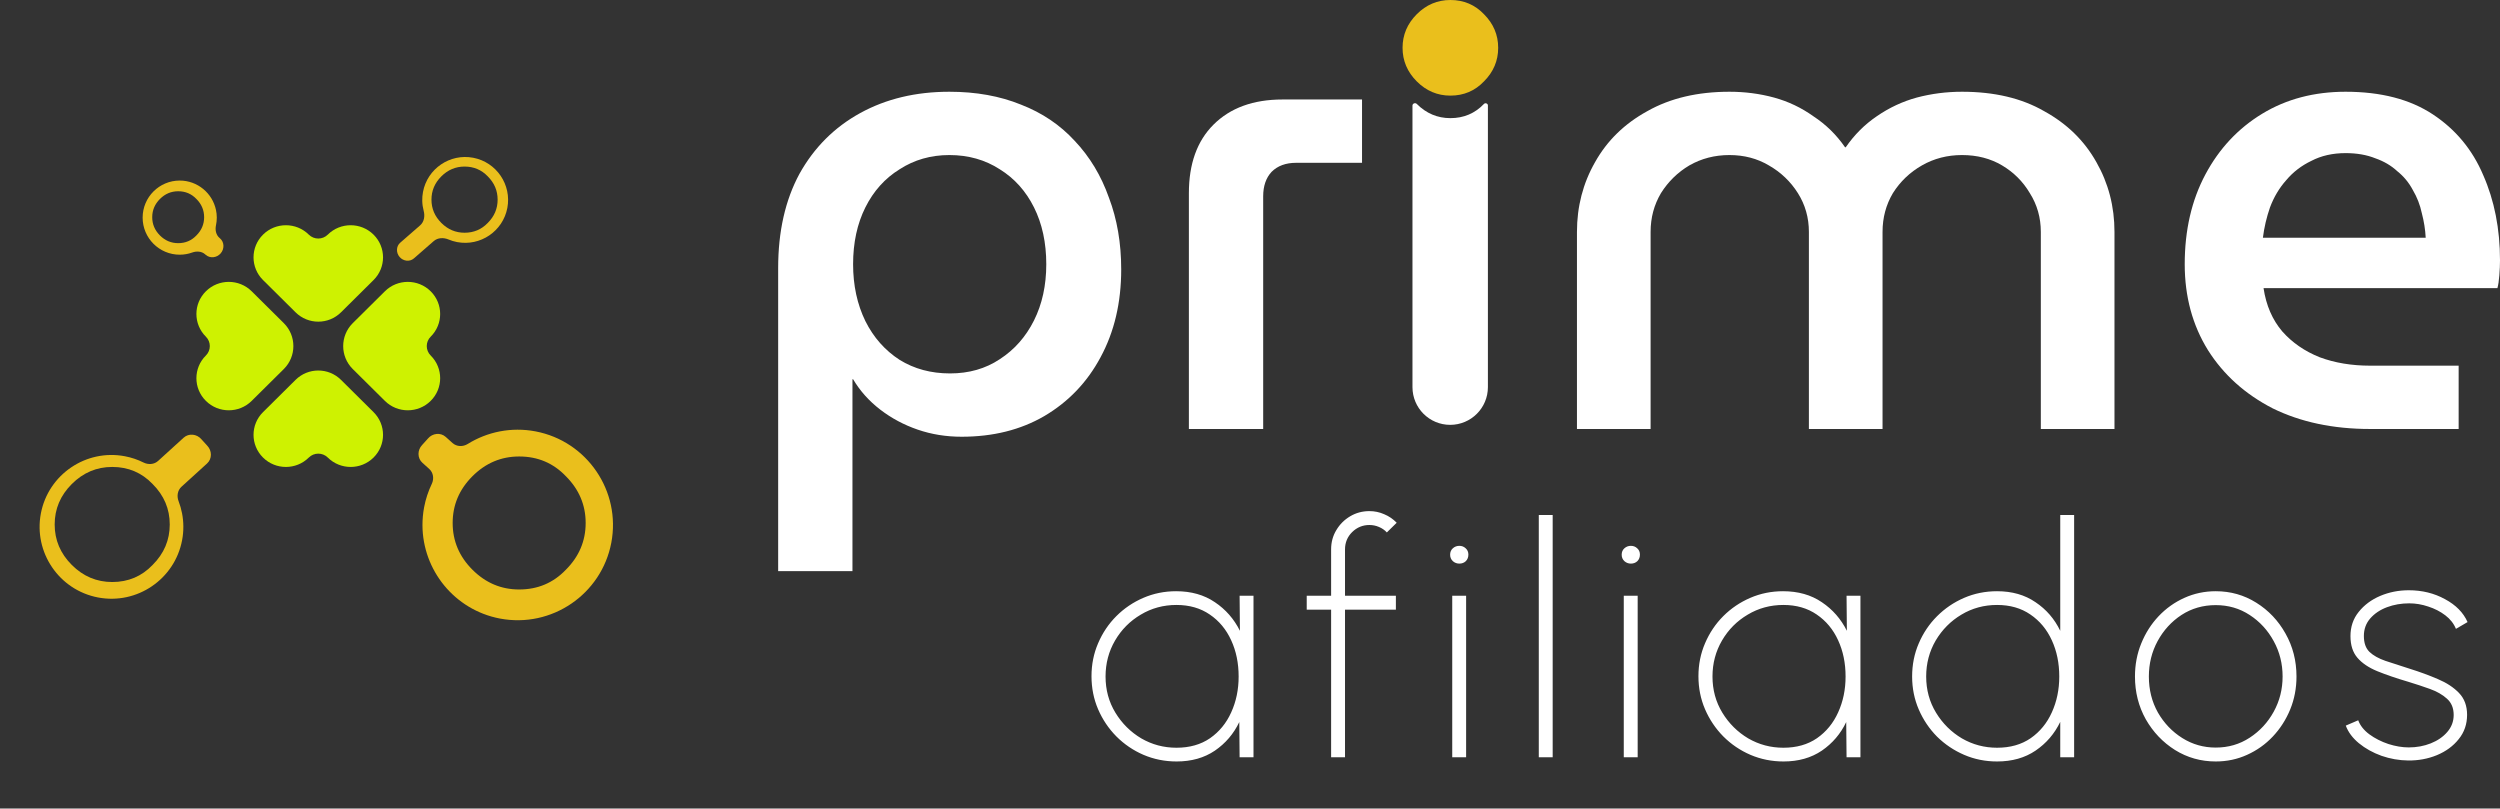
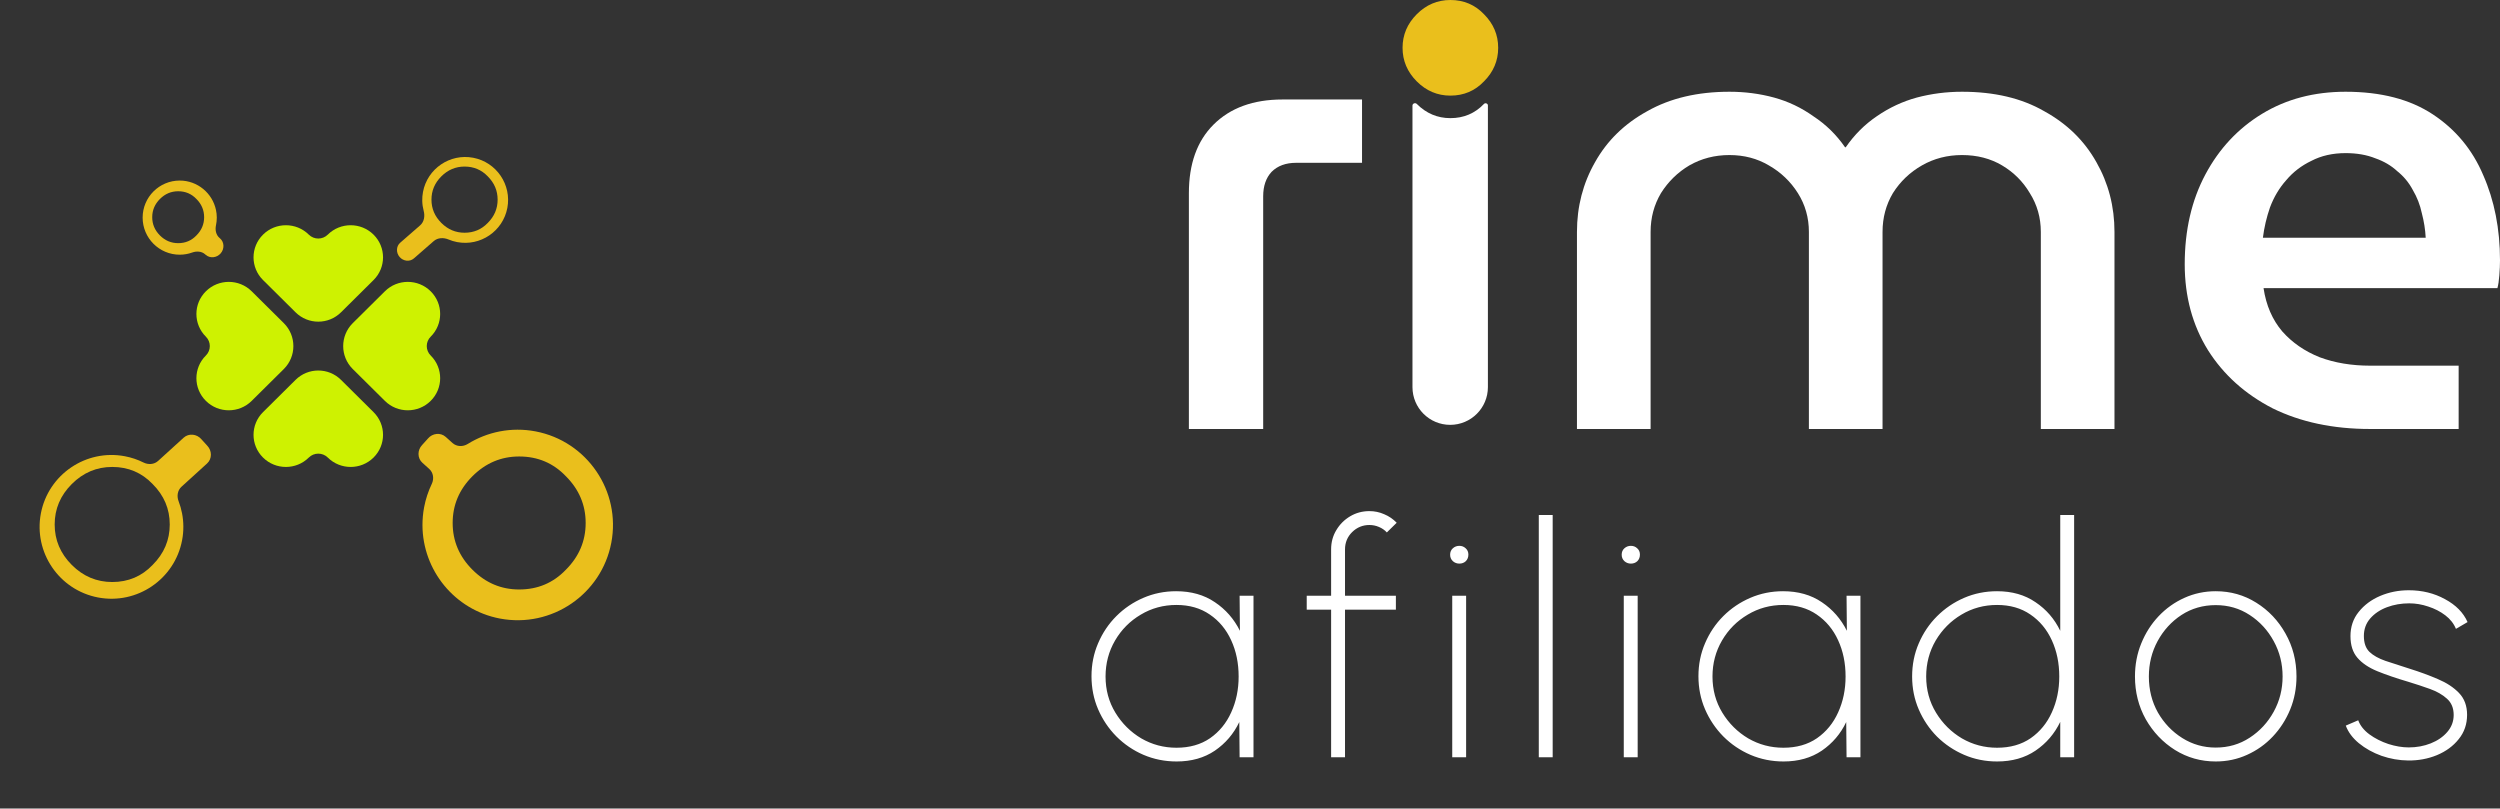
<svg xmlns="http://www.w3.org/2000/svg" width="235" height="76" viewBox="0 0 235 76" fill="none">
  <rect x="0" y="0" width="235" height="76" fill="#333333" stroke="none" />
  <path d="M222.794 40.325C219.312 40.325 216.255 39.677 213.623 38.381C211.032 37.045 209.008 35.223 207.55 32.916C206.093 30.567 205.364 27.875 205.364 24.838C205.364 21.64 206.012 18.826 207.307 16.397C208.603 13.968 210.384 12.065 212.652 10.688C214.919 9.312 217.53 8.624 220.486 8.624C223.806 8.624 226.539 9.332 228.684 10.749C230.83 12.166 232.409 14.069 233.421 16.458C234.474 18.846 235 21.519 235 24.474C235 24.879 234.98 25.345 234.939 25.871C234.899 26.397 234.838 26.802 234.757 27.085H212.773C213.016 28.705 213.603 30.061 214.534 31.154C215.465 32.207 216.64 33.017 218.057 33.584C219.474 34.11 221.053 34.373 222.794 34.373H231.113V40.325H222.794ZM212.712 22.349H228.016C227.976 21.579 227.854 20.81 227.652 20.041C227.49 19.272 227.207 18.543 226.802 17.855C226.437 17.166 225.951 16.579 225.344 16.093C224.777 15.567 224.089 15.162 223.279 14.879C222.47 14.555 221.538 14.393 220.486 14.393C219.271 14.393 218.198 14.636 217.267 15.122C216.336 15.567 215.546 16.174 214.899 16.944C214.251 17.672 213.745 18.523 213.38 19.494C213.057 20.425 212.834 21.377 212.712 22.349Z" fill="white" />
  <path d="M148.234 40.325V21.802C148.234 19.413 148.801 17.227 149.935 15.243C151.068 13.219 152.708 11.62 154.854 10.445C156.999 9.231 159.57 8.624 162.566 8.624C164.024 8.624 165.421 8.806 166.757 9.17C168.093 9.535 169.328 10.122 170.461 10.931C171.635 11.701 172.627 12.672 173.437 13.846H173.498C174.307 12.672 175.279 11.701 176.413 10.931C177.587 10.122 178.842 9.535 180.178 9.17C181.554 8.806 182.971 8.624 184.429 8.624C187.465 8.624 190.036 9.231 192.142 10.445C194.287 11.62 195.927 13.219 197.061 15.243C198.194 17.227 198.761 19.413 198.761 21.802V40.325H191.838V21.802C191.838 20.466 191.494 19.251 190.806 18.158C190.158 17.065 189.287 16.195 188.194 15.547C187.101 14.899 185.846 14.575 184.429 14.575C183.052 14.575 181.797 14.899 180.664 15.547C179.53 16.195 178.619 17.065 177.931 18.158C177.283 19.251 176.959 20.466 176.959 21.802V40.325H170.036V21.802C170.036 20.466 169.692 19.251 169.004 18.158C168.315 17.065 167.404 16.195 166.271 15.547C165.178 14.899 163.943 14.575 162.566 14.575C161.19 14.575 159.935 14.899 158.801 15.547C157.708 16.195 156.817 17.065 156.129 18.158C155.481 19.251 155.157 20.466 155.157 21.802V40.325H148.234Z" fill="white" />
  <path d="M136.335 8.988C135.121 8.988 134.068 8.543 133.177 7.652C132.287 6.761 131.841 5.709 131.841 4.494C131.841 3.279 132.287 2.227 133.177 1.336C134.068 0.445 135.121 0 136.335 0C137.59 0 138.643 0.445 139.493 1.336C140.384 2.227 140.829 3.279 140.829 4.494C140.829 5.709 140.384 6.761 139.493 7.652C138.643 8.543 137.59 8.988 136.335 8.988Z" fill="#EABF1C" />
  <path d="M111.755 40.325V18.158C111.755 15.405 112.524 13.259 114.063 11.721C115.642 10.142 117.808 9.352 120.561 9.352H128.031V15.304H121.836C120.865 15.304 120.095 15.587 119.529 16.154C119.002 16.721 118.739 17.49 118.739 18.462V40.325H111.755Z" fill="white" />
-   <path d="M89.24 8.624C91.75 8.624 93.997 9.029 95.981 9.838C97.965 10.607 99.645 11.741 101.022 13.239C102.439 14.737 103.512 16.518 104.24 18.583C105.01 20.608 105.394 22.855 105.394 25.324C105.394 28.442 104.746 31.195 103.451 33.584C102.196 35.932 100.435 37.774 98.167 39.11C95.941 40.406 93.349 41.053 90.394 41.053C88.936 41.053 87.56 40.831 86.264 40.385C84.969 39.94 83.795 39.312 82.742 38.503C81.689 37.693 80.839 36.742 80.191 35.648H80.131V53.685H73.147V25.203C73.147 21.762 73.815 18.806 75.151 16.336C76.527 13.867 78.43 11.964 80.859 10.628C83.289 9.292 86.082 8.624 89.24 8.624ZM89.24 14.575C87.499 14.575 85.94 15.021 84.564 15.911C83.187 16.761 82.115 17.956 81.345 19.494C80.576 21.033 80.191 22.814 80.191 24.838C80.191 26.822 80.576 28.604 81.345 30.183C82.115 31.721 83.187 32.936 84.564 33.826C85.94 34.677 87.519 35.102 89.301 35.102C91.082 35.102 92.641 34.656 93.977 33.766C95.353 32.875 96.426 31.66 97.196 30.122C97.965 28.584 98.35 26.822 98.35 24.838C98.35 22.814 97.965 21.033 97.196 19.494C96.426 17.956 95.353 16.761 93.977 15.911C92.6 15.021 91.022 14.575 89.24 14.575Z" fill="white" />
  <path d="M116.523 56H117.829V71.183H116.523L116.493 67.873C115.966 68.976 115.202 69.872 114.2 70.56C113.198 71.239 111.999 71.578 110.602 71.578C109.499 71.578 108.461 71.37 107.489 70.955C106.528 70.54 105.678 69.963 104.939 69.224C104.21 68.485 103.638 67.635 103.223 66.674C102.808 65.712 102.601 64.675 102.601 63.561C102.601 62.458 102.808 61.426 103.223 60.464C103.638 59.492 104.21 58.642 104.939 57.913C105.667 57.185 106.513 56.613 107.474 56.198C108.436 55.783 109.463 55.575 110.556 55.575C111.973 55.575 113.188 55.919 114.2 56.608C115.212 57.286 115.997 58.182 116.553 59.295L116.523 56ZM110.587 70.287C111.821 70.287 112.874 69.989 113.745 69.391C114.615 68.784 115.278 67.974 115.733 66.962C116.199 65.94 116.432 64.816 116.432 63.592C116.432 62.337 116.199 61.203 115.733 60.191C115.268 59.169 114.595 58.359 113.714 57.762C112.844 57.164 111.801 56.866 110.587 56.866C109.362 56.866 108.243 57.169 107.231 57.777C106.219 58.374 105.414 59.184 104.817 60.206C104.22 61.228 103.922 62.357 103.922 63.592C103.922 64.847 104.23 65.98 104.848 66.993C105.465 68.005 106.275 68.809 107.277 69.406C108.289 69.993 109.392 70.287 110.587 70.287ZM126.431 51.643V56H131.213V57.306H126.431V71.183H125.125V57.306H122.832V56H125.125V51.643C125.125 50.975 125.287 50.373 125.611 49.836C125.935 49.29 126.37 48.855 126.916 48.531C127.463 48.207 128.065 48.045 128.723 48.045C129.209 48.045 129.67 48.141 130.105 48.333C130.55 48.516 130.945 48.784 131.289 49.138L130.363 50.049C130.16 49.826 129.912 49.654 129.619 49.533C129.336 49.411 129.037 49.35 128.723 49.35C128.096 49.35 127.554 49.573 127.099 50.019C126.653 50.464 126.431 51.005 126.431 51.643ZM136.51 56H137.815V71.183H136.51V56ZM137.178 52.979C136.945 52.979 136.742 52.903 136.57 52.751C136.398 52.589 136.312 52.387 136.312 52.144C136.312 51.891 136.398 51.689 136.57 51.537C136.742 51.385 136.945 51.309 137.178 51.309C137.41 51.309 137.608 51.385 137.77 51.537C137.942 51.689 138.028 51.886 138.028 52.129C138.028 52.382 137.947 52.589 137.785 52.751C137.623 52.903 137.421 52.979 137.178 52.979ZM144.646 71.183V48.409H145.952V71.183H144.646ZM152.635 56H153.941V71.183H152.635V56ZM153.303 52.979C153.07 52.979 152.868 52.903 152.696 52.751C152.524 52.589 152.438 52.387 152.438 52.144C152.438 51.891 152.524 51.689 152.696 51.537C152.868 51.385 153.07 51.309 153.303 51.309C153.536 51.309 153.733 51.385 153.895 51.537C154.067 51.689 154.153 51.886 154.153 52.129C154.153 52.382 154.072 52.589 153.91 52.751C153.748 52.903 153.546 52.979 153.303 52.979ZM173.576 56H174.881V71.183H173.576L173.545 67.873C173.019 68.976 172.255 69.872 171.253 70.56C170.251 71.239 169.051 71.578 167.654 71.578C166.551 71.578 165.514 71.37 164.542 70.955C163.58 70.54 162.73 69.963 161.991 69.224C161.263 68.485 160.691 67.635 160.276 66.674C159.861 65.712 159.653 64.675 159.653 63.561C159.653 62.458 159.861 61.426 160.276 60.464C160.691 59.492 161.263 58.642 161.991 57.913C162.72 57.185 163.565 56.613 164.527 56.198C165.488 55.783 166.516 55.575 167.609 55.575C169.026 55.575 170.24 55.919 171.253 56.608C172.265 57.286 173.049 58.182 173.606 59.295L173.576 56ZM167.639 70.287C168.874 70.287 169.927 69.989 170.797 69.391C171.668 68.784 172.331 67.974 172.786 66.962C173.252 65.94 173.484 64.816 173.484 63.592C173.484 62.337 173.252 61.203 172.786 60.191C172.32 59.169 171.647 58.359 170.767 57.762C169.896 57.164 168.854 56.866 167.639 56.866C166.414 56.866 165.296 57.169 164.284 57.777C163.272 58.374 162.467 59.184 161.87 60.206C161.273 61.228 160.974 62.357 160.974 63.592C160.974 64.847 161.283 65.98 161.9 66.993C162.518 68.005 163.327 68.809 164.329 69.406C165.342 69.993 166.445 70.287 167.639 70.287ZM193.663 48.409H194.968V71.183H193.663V67.858C193.126 68.971 192.352 69.872 191.34 70.56C190.338 71.239 189.133 71.578 187.726 71.578C186.623 71.578 185.591 71.37 184.629 70.955C183.667 70.54 182.817 69.968 182.078 69.24C181.35 68.501 180.778 67.65 180.363 66.689C179.948 65.727 179.74 64.695 179.74 63.592C179.74 62.478 179.948 61.441 180.363 60.479C180.778 59.508 181.35 58.657 182.078 57.929C182.817 57.19 183.667 56.613 184.629 56.198C185.591 55.783 186.623 55.575 187.726 55.575C189.133 55.575 190.338 55.919 191.34 56.608C192.352 57.286 193.126 58.182 193.663 59.295V48.409ZM187.726 70.287C188.961 70.287 190.014 69.989 190.884 69.391C191.755 68.784 192.418 67.974 192.873 66.962C193.339 65.94 193.571 64.816 193.571 63.592C193.571 62.337 193.339 61.203 192.873 60.191C192.407 59.169 191.734 58.359 190.854 57.762C189.983 57.164 188.941 56.866 187.726 56.866C186.501 56.866 185.383 57.169 184.371 57.777C183.369 58.374 182.564 59.184 181.957 60.206C181.36 61.228 181.061 62.357 181.061 63.592C181.061 64.847 181.37 65.98 181.987 66.993C182.605 68.005 183.414 68.809 184.416 69.406C185.429 69.993 186.532 70.287 187.726 70.287ZM208.278 71.578C206.882 71.578 205.606 71.218 204.452 70.5C203.309 69.781 202.393 68.819 201.704 67.615C201.026 66.4 200.687 65.059 200.687 63.592C200.687 62.478 200.885 61.441 201.279 60.479C201.674 59.508 202.216 58.657 202.904 57.929C203.602 57.19 204.412 56.613 205.333 56.198C206.254 55.783 207.236 55.575 208.278 55.575C209.675 55.575 210.945 55.935 212.089 56.653C213.243 57.372 214.159 58.339 214.837 59.553C215.525 60.768 215.87 62.114 215.87 63.592C215.87 64.695 215.672 65.727 215.278 66.689C214.883 67.65 214.336 68.501 213.638 69.24C212.95 69.968 212.145 70.54 211.224 70.955C210.313 71.37 209.331 71.578 208.278 71.578ZM208.278 70.272C209.463 70.272 210.525 69.963 211.467 69.346C212.418 68.728 213.172 67.913 213.729 66.901C214.286 65.889 214.564 64.786 214.564 63.592C214.564 62.387 214.286 61.279 213.729 60.267C213.172 59.244 212.418 58.425 211.467 57.807C210.525 57.19 209.463 56.881 208.278 56.881C207.084 56.881 206.011 57.19 205.06 57.807C204.118 58.425 203.369 59.244 202.813 60.267C202.266 61.279 201.993 62.387 201.993 63.592C201.993 64.837 202.276 65.965 202.843 66.977C203.42 67.979 204.184 68.779 205.136 69.376C206.087 69.973 207.135 70.272 208.278 70.272ZM226.364 71.486C225.514 71.476 224.679 71.33 223.859 71.046C223.049 70.753 222.341 70.358 221.734 69.862C221.136 69.366 220.727 68.814 220.504 68.207L221.673 67.706C221.855 68.202 222.204 68.642 222.72 69.027C223.247 69.412 223.844 69.715 224.512 69.938C225.18 70.15 225.818 70.257 226.425 70.257C227.164 70.257 227.852 70.13 228.49 69.877C229.127 69.624 229.644 69.27 230.038 68.814C230.443 68.349 230.646 67.812 230.646 67.205C230.646 66.557 230.433 66.046 230.008 65.672C229.593 65.297 229.062 64.993 228.414 64.761C227.766 64.528 227.093 64.305 226.395 64.093C225.261 63.759 224.284 63.425 223.464 63.091C222.655 62.757 222.032 62.337 221.597 61.83C221.162 61.324 220.944 60.646 220.944 59.796C220.944 58.915 221.202 58.156 221.718 57.519C222.235 56.871 222.908 56.37 223.738 56.016C224.578 55.661 225.474 55.484 226.425 55.484C227.68 55.484 228.814 55.763 229.826 56.319C230.848 56.866 231.557 57.584 231.951 58.475L230.858 59.113C230.656 58.617 230.322 58.192 229.856 57.837C229.391 57.483 228.859 57.21 228.262 57.018C227.665 56.815 227.068 56.714 226.471 56.714C225.722 56.714 225.023 56.835 224.375 57.078C223.728 57.321 223.201 57.675 222.796 58.141C222.402 58.597 222.204 59.143 222.204 59.781C222.204 60.439 222.381 60.94 222.736 61.284C223.09 61.618 223.586 61.896 224.224 62.119C224.871 62.331 225.635 62.579 226.516 62.863C227.457 63.156 228.338 63.48 229.158 63.834C229.978 64.179 230.641 64.614 231.147 65.14C231.653 65.666 231.906 66.35 231.906 67.19C231.906 68.07 231.643 68.835 231.116 69.482C230.6 70.13 229.917 70.631 229.067 70.985C228.227 71.33 227.326 71.497 226.364 71.486Z" fill="white" />
  <g clip-path="url(#clip0_79_665)">
    <path d="M26.679 30.376C27.877 31.564 27.877 33.501 26.679 34.689L23.657 37.684C22.47 38.863 20.542 38.863 19.354 37.684C18.165 36.507 18.165 34.594 19.354 33.417C19.845 32.93 19.845 32.136 19.354 31.648C18.165 30.471 18.165 28.558 19.354 27.381C20.542 26.202 22.47 26.202 23.658 27.381L26.679 30.376Z" fill="#CEF201" />
    <path d="M33.159 30.376C31.961 31.564 31.961 33.501 33.159 34.689L36.18 37.684C37.368 38.863 39.296 38.863 40.484 37.684C41.673 36.507 41.673 34.594 40.484 33.417C39.993 32.929 39.993 32.136 40.484 31.648C41.673 30.471 41.673 28.558 40.484 27.381C39.296 26.202 37.368 26.202 36.18 27.381L33.159 30.376Z" fill="#CEF201" />
    <path d="M27.781 35.709C28.965 34.535 30.873 34.535 32.057 35.709L35.114 38.741C36.303 39.919 36.303 41.831 35.114 43.009C33.927 44.188 31.998 44.188 30.811 43.009C30.317 42.52 29.521 42.52 29.027 43.009C27.84 44.188 25.911 44.188 24.724 43.009C23.535 41.831 23.535 39.919 24.724 38.741L27.781 35.709Z" fill="#CEF201" />
    <path d="M27.781 29.356C28.965 30.53 30.873 30.53 32.057 29.356L35.114 26.324C36.303 25.146 36.303 23.234 35.114 22.056C33.927 20.877 31.998 20.877 30.811 22.056C30.317 22.545 29.521 22.545 29.027 22.056C27.84 20.877 25.911 20.877 24.724 22.056C23.535 23.234 23.535 25.146 24.724 26.324L27.781 29.356Z" fill="#CEF201" />
  </g>
  <path fill-rule="evenodd" clip-rule="evenodd" d="M43.959 41.736C45.798 40.596 48.052 40.114 50.34 40.55C55.191 41.473 58.386 46.171 57.462 51.021C56.539 55.871 51.842 59.066 46.991 58.143C42.717 57.329 39.731 53.585 39.712 49.388C39.71 48.822 39.76 48.248 39.869 47.672C40.017 46.896 40.262 46.163 40.589 45.482C40.816 45.007 40.738 44.429 40.346 44.078L39.706 43.502C39.219 43.066 39.226 42.304 39.678 41.831C39.868 41.632 40.053 41.427 40.232 41.217C40.654 40.719 41.409 40.631 41.895 41.067L42.539 41.645C42.93 41.996 43.512 42.012 43.959 41.736ZM44.408 53.553C45.647 54.792 47.111 55.411 48.801 55.411C50.547 55.411 52.011 54.792 53.194 53.553C54.432 52.314 55.052 50.85 55.052 49.16C55.052 47.471 54.432 46.006 53.194 44.767C52.011 43.528 50.547 42.909 48.801 42.909C47.111 42.909 45.647 43.528 44.408 44.767C43.169 46.006 42.55 47.471 42.55 49.16C42.55 50.85 43.169 52.314 44.408 53.553Z" fill="#EABF1C" />
  <path fill-rule="evenodd" clip-rule="evenodd" d="M39.762 18.038C40.178 15.852 42.295 14.412 44.481 14.829C46.666 15.245 48.106 17.361 47.69 19.547C47.274 21.733 45.157 23.172 42.971 22.756C42.689 22.703 42.419 22.62 42.163 22.512C41.701 22.318 41.153 22.332 40.774 22.661L38.904 24.291C38.51 24.634 37.909 24.554 37.566 24.16C37.224 23.767 37.226 23.159 37.619 22.816L39.491 21.185C39.869 20.856 39.958 20.314 39.828 19.83C39.746 19.523 39.699 19.204 39.692 18.878C39.686 18.602 39.708 18.32 39.762 18.038ZM41.483 20.952C42.099 21.568 42.827 21.877 43.668 21.877C44.536 21.877 45.265 21.568 45.853 20.952C46.469 20.336 46.777 19.607 46.777 18.767C46.777 17.927 46.469 17.198 45.853 16.582C45.265 15.966 44.536 15.657 43.668 15.657C42.827 15.657 42.099 15.966 41.483 16.582C40.866 17.198 40.558 17.927 40.558 18.767C40.558 19.607 40.866 20.336 41.483 20.952Z" fill="#EABF1C" />
  <path fill-rule="evenodd" clip-rule="evenodd" d="M20.301 21.183C20.21 21.607 20.297 22.071 20.624 22.357L20.687 22.412C21.099 22.772 21.101 23.408 20.741 23.82C20.381 24.232 19.75 24.315 19.338 23.955L19.275 23.9C18.948 23.614 18.477 23.59 18.068 23.737C17.701 23.869 17.305 23.941 16.893 23.941C14.971 23.941 13.408 22.378 13.408 20.457C13.408 18.535 14.971 16.972 16.893 16.972C18.566 16.972 19.967 18.157 20.301 19.732C20.351 19.966 20.378 20.208 20.378 20.457C20.378 20.706 20.351 20.948 20.301 21.183ZM15.034 22.131C15.518 22.615 16.089 22.857 16.748 22.857C17.43 22.857 18.001 22.615 18.462 22.131C18.946 21.648 19.188 21.077 19.188 20.418C19.188 19.758 18.946 19.187 18.462 18.703C18.001 18.22 17.43 17.978 16.748 17.978C16.089 17.978 15.518 18.22 15.034 18.703C14.551 19.187 14.309 19.758 14.309 20.418C14.309 21.077 14.551 21.648 15.034 22.131Z" fill="#EABF1C" />
  <path fill-rule="evenodd" clip-rule="evenodd" d="M17.058 45.755C16.688 46.092 16.603 46.636 16.784 47.103C17.073 47.854 17.231 48.662 17.235 49.493C17.237 49.921 17.199 50.354 17.116 50.789C16.42 54.448 12.875 56.859 9.216 56.162C5.556 55.465 3.146 51.921 3.842 48.262C4.539 44.602 8.083 42.191 11.743 42.888C12.364 43.006 12.949 43.207 13.489 43.476C13.938 43.699 14.487 43.667 14.858 43.33L17.262 41.144C17.745 40.704 18.502 40.788 18.926 41.284C19.106 41.494 19.292 41.699 19.484 41.898C19.936 42.368 19.947 43.128 19.464 43.567L17.058 45.755ZM6.747 53.102C7.819 54.174 9.086 54.71 10.548 54.71C12.058 54.71 13.325 54.174 14.348 53.102C15.42 52.03 15.956 50.763 15.956 49.302C15.956 47.84 15.42 46.573 14.348 45.501C13.325 44.429 12.058 43.893 10.548 43.893C9.086 43.893 7.819 44.429 6.747 45.501C5.675 46.573 5.139 47.84 5.139 49.302C5.139 50.763 5.675 52.03 6.747 53.102Z" fill="#EABF1C" />
  <path fill-rule="evenodd" clip-rule="evenodd" d="M133.178 9.769C134.068 10.66 135.121 11.105 136.336 11.105C137.591 11.105 138.643 10.66 139.493 9.769C139.624 9.639 139.863 9.727 139.863 9.911V36.391C139.863 38.349 138.275 39.936 136.317 39.936C134.359 39.936 132.772 38.349 132.772 36.391L132.772 9.924C132.772 9.723 133.036 9.627 133.178 9.769Z" fill="white" />
  <defs>
    <clipPath id="clip0_79_665">
      <rect x="16.578" y="21.172" width="25.971" height="25.753" rx="3.036" fill="white" />
    </clipPath>
  </defs>
</svg>